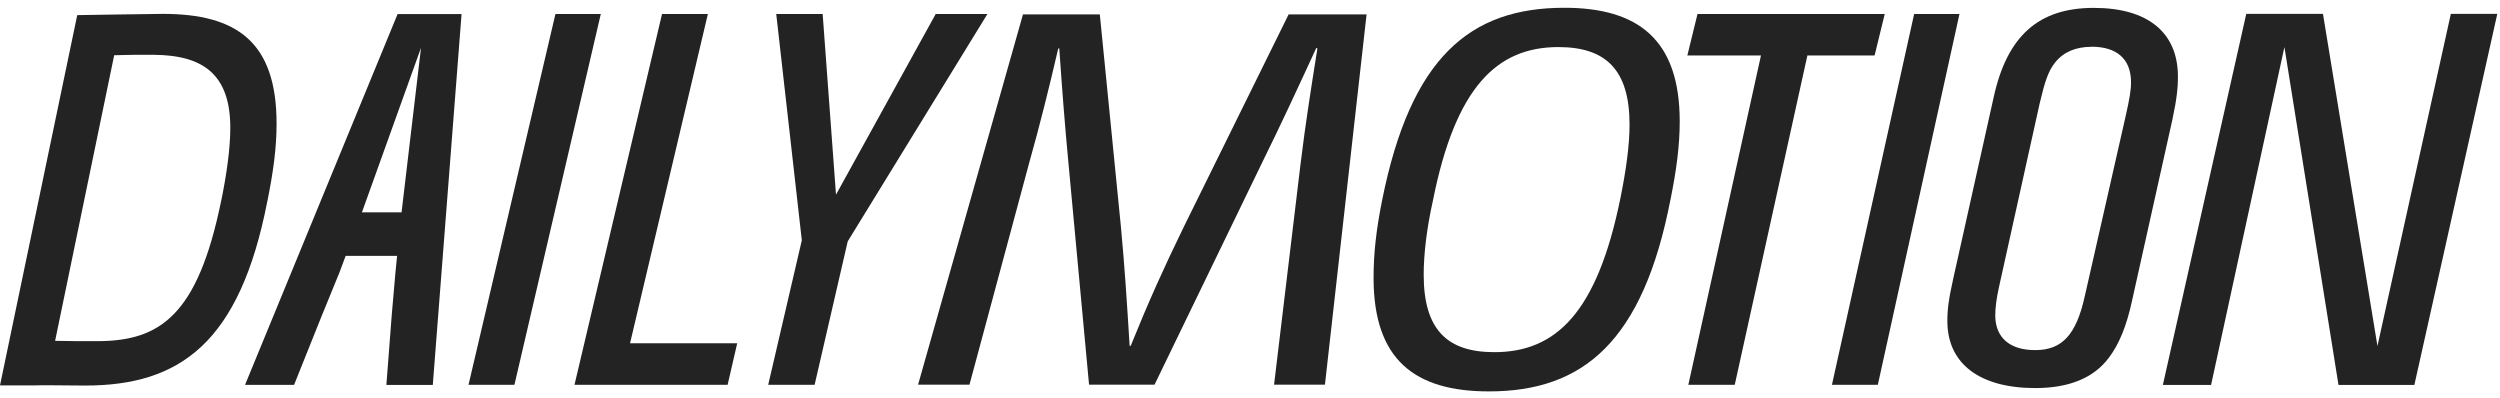
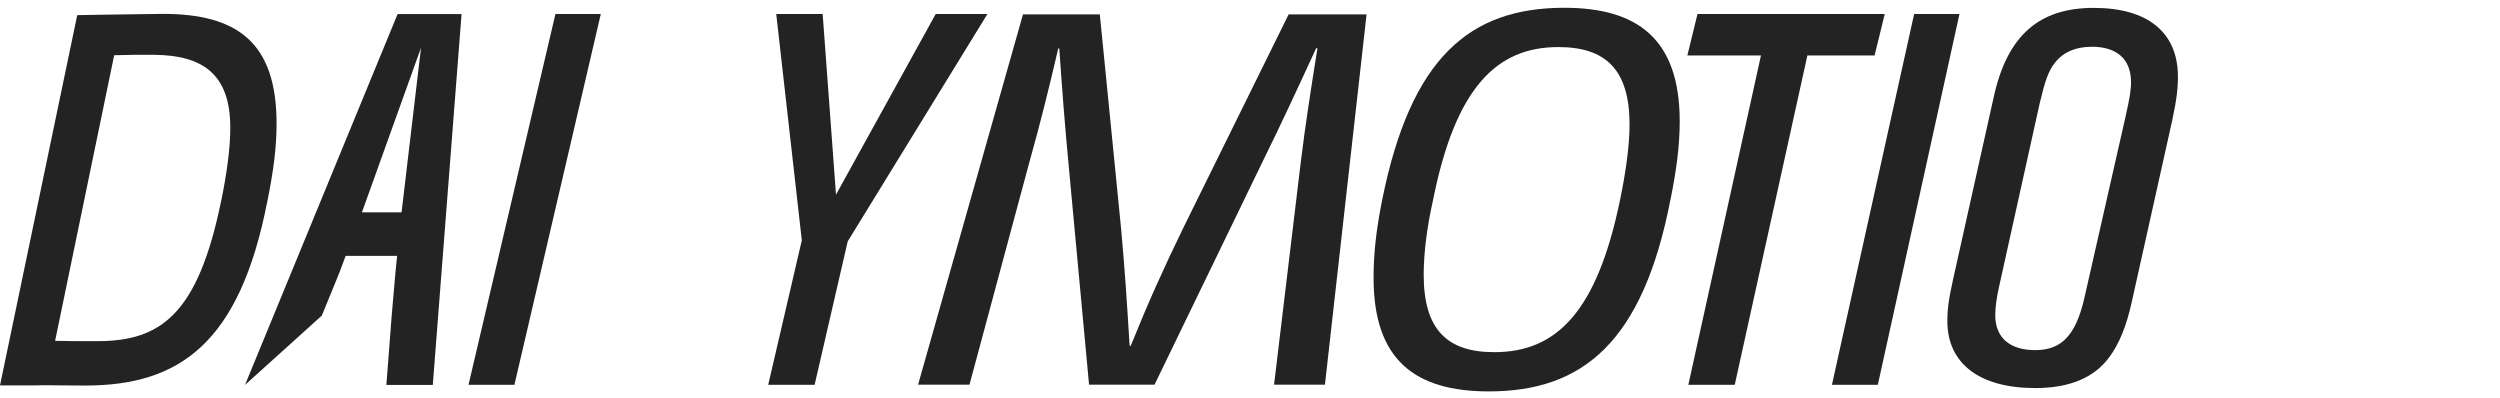
<svg xmlns="http://www.w3.org/2000/svg" width="176" height="28" viewBox="0 0 176 28" fill="none">
  <path d="M36.212 27.088H32.984L39.103 0.984H42.297L36.216 27.088H36.212Z" fill="#232323" />
-   <path d="M51.225 27.088H40.445L46.607 0.984H49.835L44.355 24.166H51.9L51.225 27.088Z" fill="#232323" />
  <path d="M59.679 16.994L57.35 27.088H54.082L56.448 16.918L54.647 0.984H57.915L58.854 13.704L65.874 0.984H69.516L59.679 16.994Z" fill="#232323" />
  <path d="M131.971 3.906H127.24L122.127 27.088H118.859L123.972 3.906H118.789L119.504 0.984H132.686L131.971 3.906Z" fill="#232323" />
  <path d="M131.863 27.088H128.969L134.756 0.984H137.947L132.2 27.088H131.863Z" fill="#232323" />
  <path d="M152.957 8.329L150.103 21.138C149.716 22.951 149.174 24.247 148.473 25.171C147.403 26.616 145.652 27.32 143.283 27.32C139.377 27.32 137.138 25.616 137.095 22.694C137.082 21.842 137.185 21.065 137.499 19.66L140.353 6.852C141.302 2.519 143.527 0.555 147.397 0.555C151.266 0.555 153.281 2.331 153.325 5.292C153.338 6.145 153.234 7.033 152.954 8.326H152.957V8.329ZM147.25 3.295C146.124 3.295 145.265 3.664 144.677 4.404C144.196 4.996 143.948 5.773 143.591 7.29L140.737 20.17C140.56 20.947 140.46 21.687 140.466 22.243C140.49 23.799 141.516 24.648 143.28 24.648C145.158 24.648 146.157 23.576 146.755 20.911L149.646 8.178C149.926 6.918 150.033 6.326 150.023 5.733C150 4.141 149.011 3.289 147.243 3.289H147.246L147.25 3.295Z" fill="#232323" />
  <path d="M72.018 1.012H77.427L78.914 15.979C79.182 18.864 79.332 21.193 79.526 24.345H79.603C80.859 21.233 81.928 18.87 83.335 15.979L90.72 1.012H96.207L93.276 27.079H89.694L91.562 11.514C91.906 8.701 92.287 6.299 92.745 3.413L92.668 3.374C91.372 6.187 90.229 8.661 88.822 11.514L81.28 27.079H76.669L75.222 11.514C74.955 8.701 74.764 6.187 74.574 3.413H74.5C73.855 6.187 73.244 8.665 72.442 11.514L68.252 27.079H64.633L72.018 1.012Z" fill="#232323" />
  <path d="M117.604 14.033C115.669 24.045 111.459 27.555 104.819 27.555C99.583 27.555 96.699 25.315 96.699 19.561C96.699 17.84 96.886 16.159 97.307 14.069C99.319 4.061 103.456 0.547 110.132 0.547C115.328 0.547 118.252 2.787 118.252 8.542C118.252 10.263 118.025 11.944 117.607 14.033H117.604ZM109.711 3.314C105.387 3.314 102.467 6.117 100.873 14.145C100.455 16.01 100.228 17.843 100.228 19.34C100.228 23.222 101.895 24.792 105.197 24.792C109.561 24.792 112.441 21.989 114.075 13.961C114.456 12.095 114.72 10.263 114.72 8.766C114.72 4.916 113.053 3.314 109.711 3.314Z" fill="#232323" />
  <path d="M11.465 0.977C10.847 0.977 5.437 1.065 5.437 1.065L0 27.13H2.563V27.126C4.023 27.113 4.565 27.143 5.991 27.143C12.658 27.143 16.878 24.152 18.819 14.173H18.823C19.24 12.091 19.471 10.416 19.471 8.702C19.471 2.964 16.684 0.977 11.465 0.977ZM15.565 14.163C13.924 22.165 11.298 23.994 6.917 24.017C5.387 24.024 5.039 24.011 3.88 23.994L8.04 3.882V3.888C9.343 3.859 9.65 3.846 10.847 3.859C14.201 3.888 16.213 5.155 16.213 8.991C16.213 10.482 15.949 12.308 15.568 14.167L15.565 14.163Z" fill="#232323" />
-   <path d="M172.539 0.977L167.373 24.359L163.537 0.977H158.137L152.266 27.097H155.661L160.823 3.313L164.629 27.097H169.972L175.81 0.977H172.539Z" fill="#232323" />
-   <path d="M27.99 0.992L17.25 27.096H20.702L22.657 22.217L23.896 19.186L24.334 18.015H27.956L27.839 19.186L27.575 22.22L27.201 27.099H30.469L32.494 0.992H27.986H27.99ZM25.48 14.946L29.64 3.361L28.27 14.946H25.483H25.48Z" fill="#232323" />
+   <path d="M27.99 0.992L17.25 27.096L22.657 22.217L23.896 19.186L24.334 18.015H27.956L27.839 19.186L27.575 22.22L27.201 27.099H30.469L32.494 0.992H27.986H27.99ZM25.48 14.946L29.64 3.361L28.27 14.946H25.483H25.48Z" fill="#232323" />
</svg>